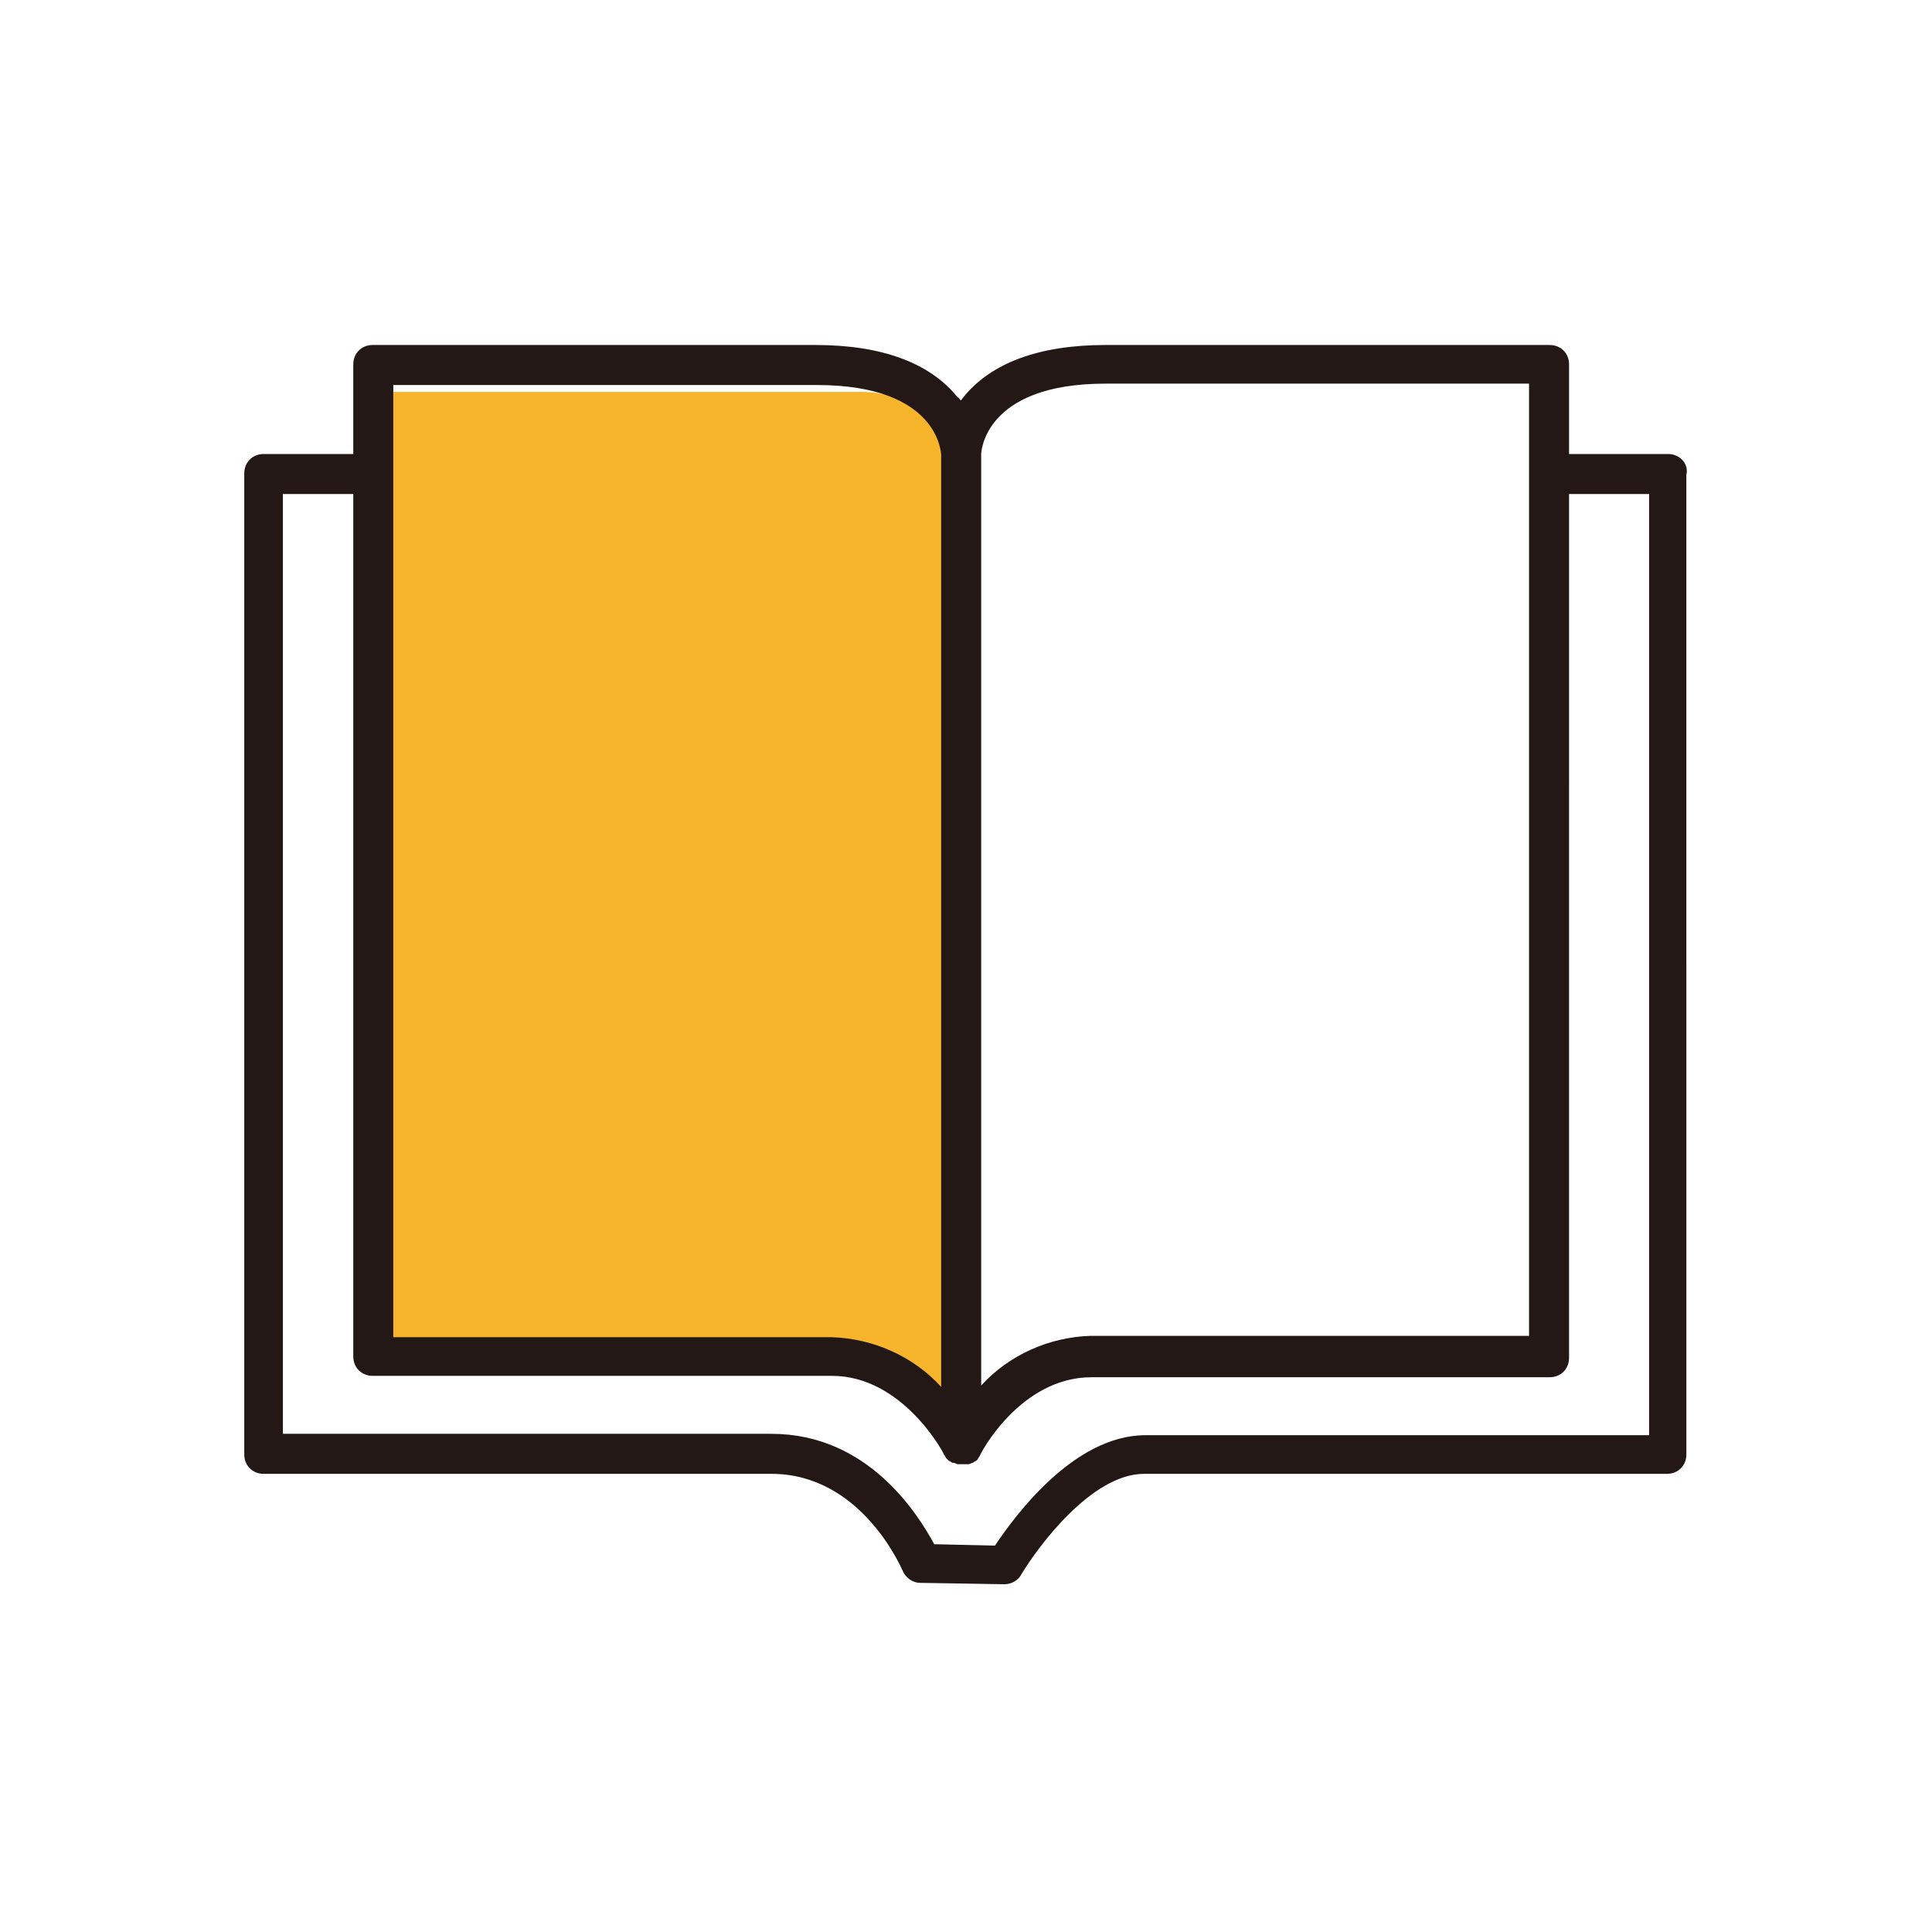
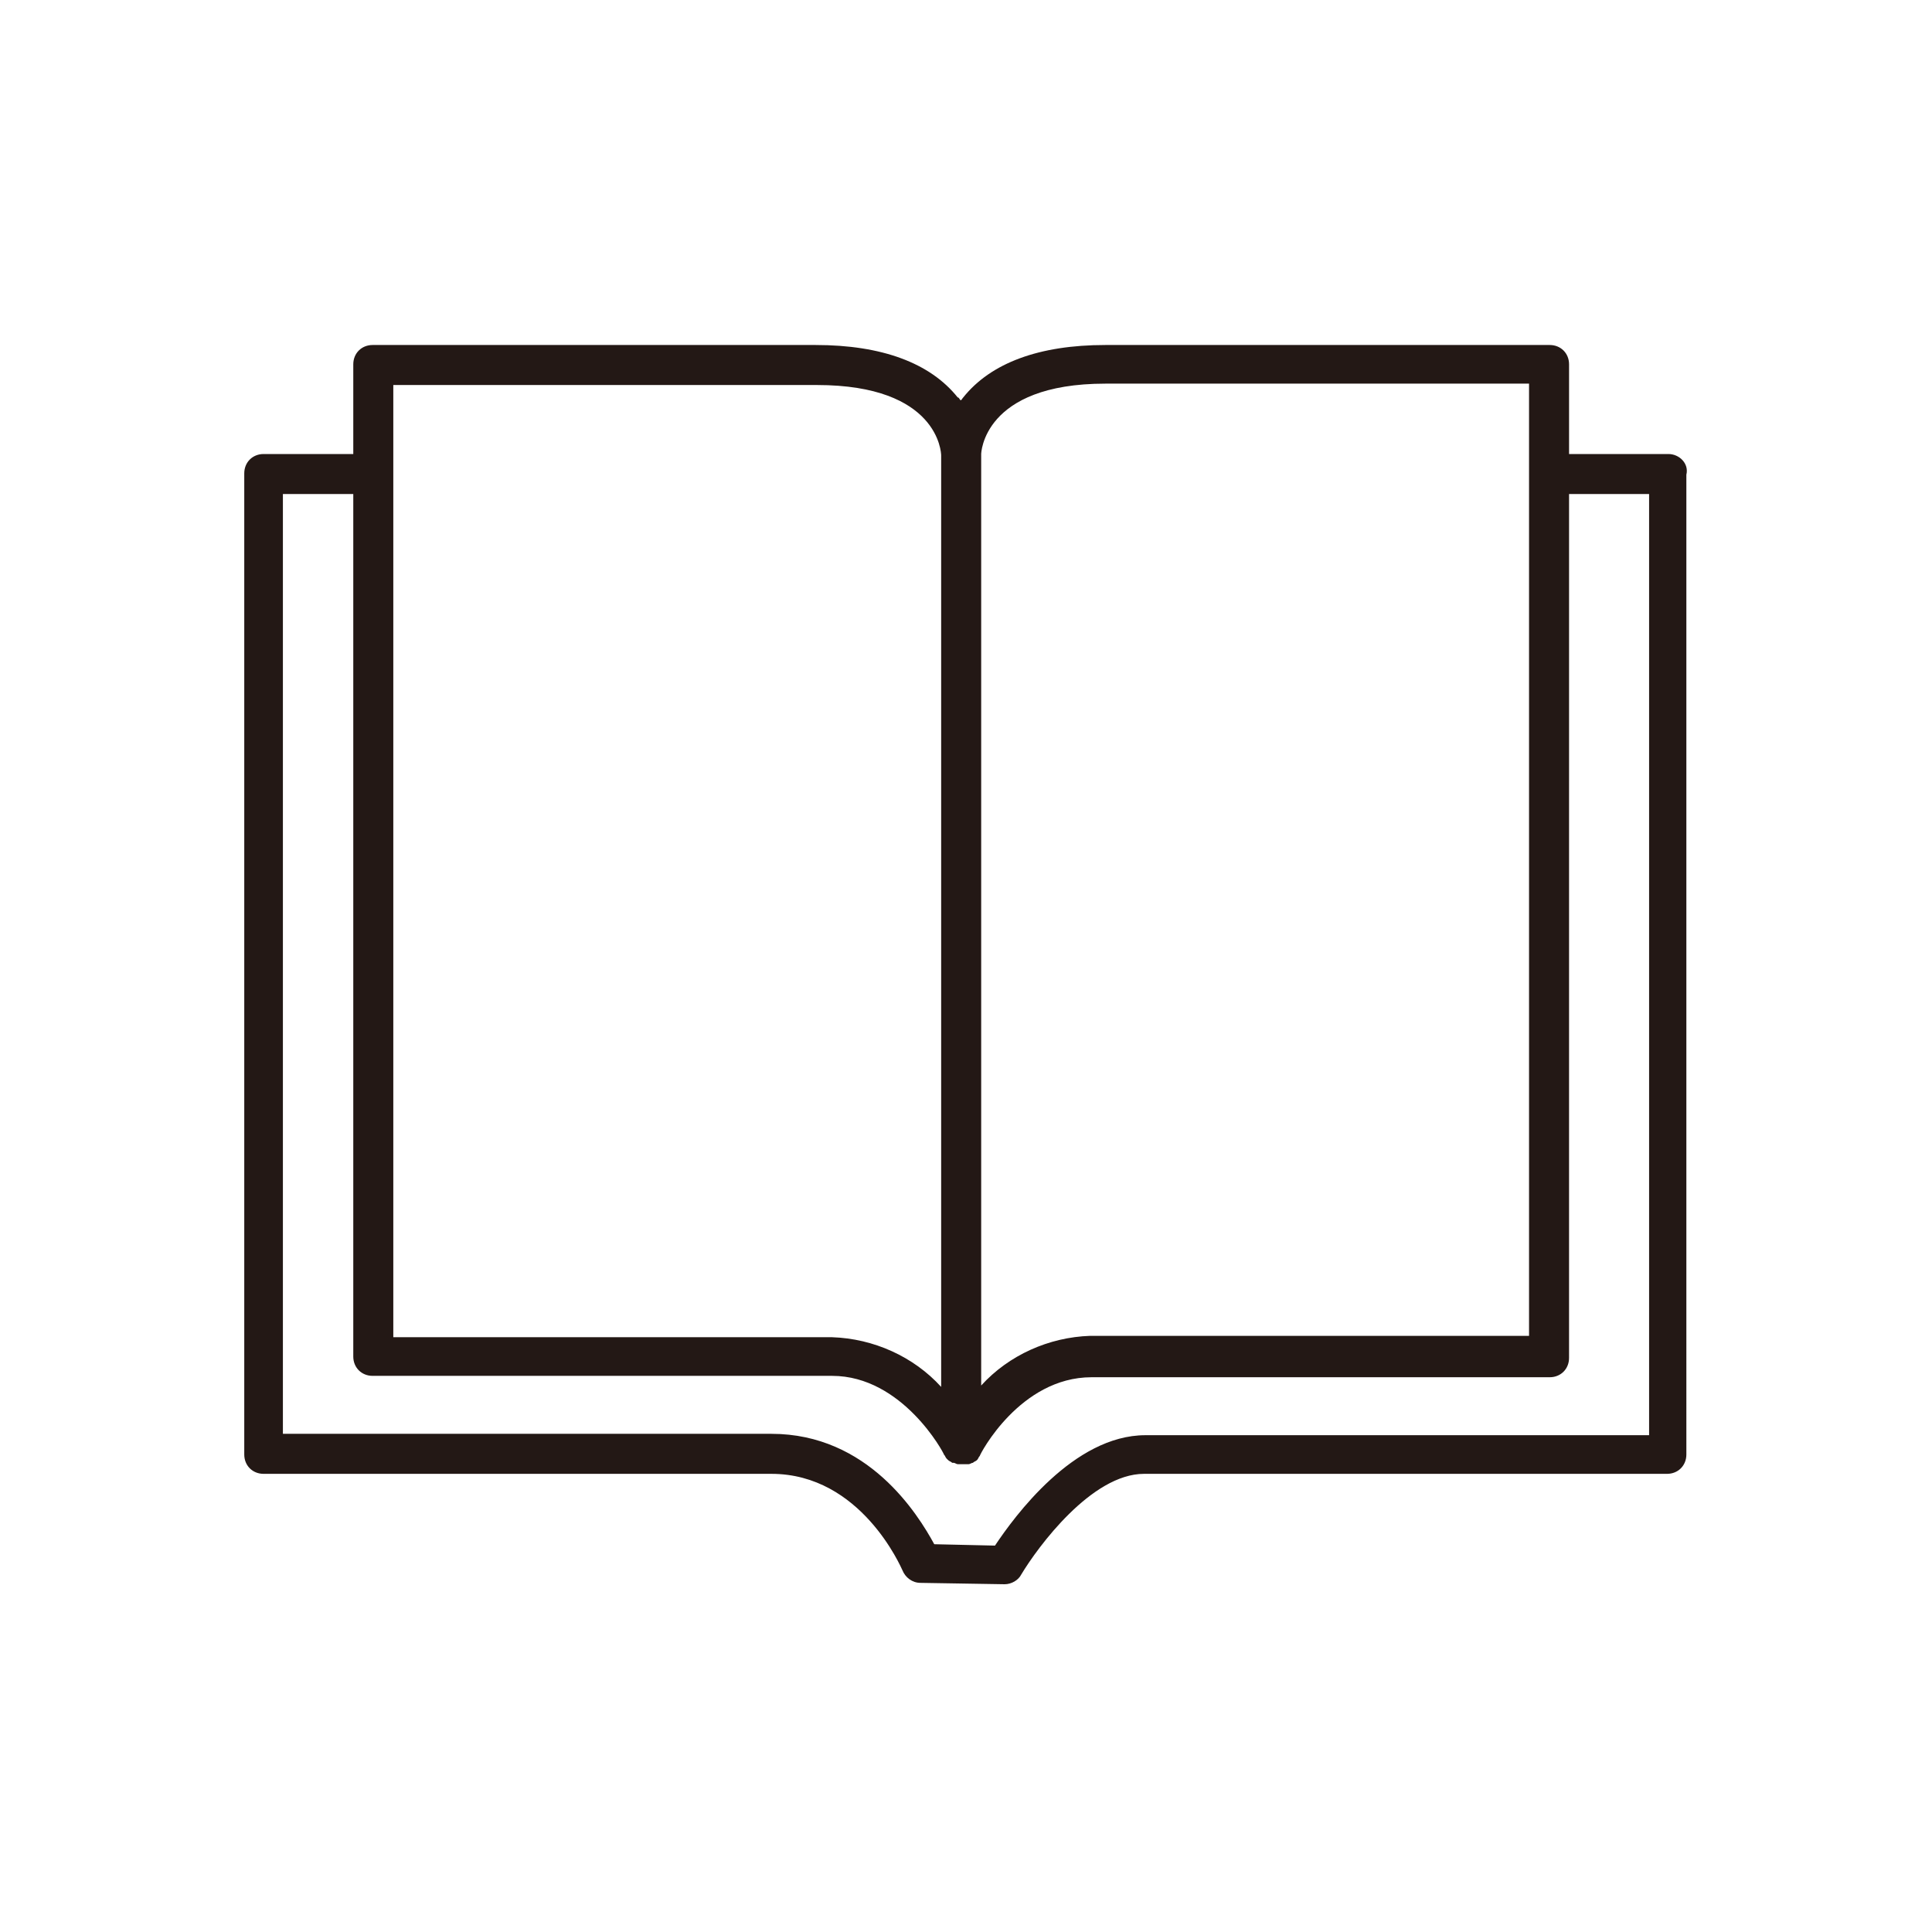
<svg xmlns="http://www.w3.org/2000/svg" version="1.1" id="レイヤー_1" x="0px" y="0px" viewBox="0 0 140 140" style="enable-background:new 0 0 140 140;" xml:space="preserve">
  <style type="text/css">
	.st0{fill:#F7B52C;}
	.st1{fill:#231815;}
</style>
  <g id="レイヤー_2_00000007409408335205968160000008587813212382345349_">
    <g id="レイヤー_1-2">
-       <path class="st0" d="M69.5,103.4c0,0-3.5-6-7.3-6H28.5v-69h34c3.9,0,7,3.1,7,7V103.4z" />
      <path id="Icon" class="st1" d="M120.9,32.9h-7.2v-6.5c0-0.8-0.6-1.4-1.4-1.4H80.1c-4.8,0-8.3,1.3-10.3,3.8    c-0.1,0.1-0.1,0.2-0.2,0.2c-0.1-0.1-0.1-0.2-0.2-0.2c-2-2.5-5.5-3.8-10.3-3.8H27c-0.8,0-1.4,0.6-1.4,1.4v6.5h-6.5    c-0.8,0-1.4,0.6-1.4,1.4v71.1c0,0.8,0.6,1.4,1.4,1.4h36.8c6.5,0,9.4,6.8,9.5,7c0.2,0.5,0.7,0.9,1.3,0.9l6.1,0.1h0    c0.5,0,1-0.3,1.2-0.7c1.2-2,5.1-7.3,8.9-7.3h37.9c0.8,0,1.4-0.6,1.4-1.4l0,0V34.4C122.4,33.6,121.7,32.9,120.9,32.9    C120.9,32.9,120.9,32.9,120.9,32.9z M71.1,32.9c0,0,0.1-5.1,9-5.1h30.7v69H79c-3,0.1-5.9,1.4-7.9,3.6V32.9z M28.5,27.9h30.7    c8.8,0,9,4.9,9,5.1v67.5c-2-2.2-4.9-3.5-7.9-3.6H28.5L28.5,27.9z M60.3,99.7c5.1,0,8.1,5.6,8.1,5.7c0,0,0,0,0,0    c0.1,0.1,0.1,0.2,0.2,0.3c0,0,0,0,0.1,0.1c0.1,0.1,0.2,0.1,0.3,0.2c0,0,0,0,0.1,0c0.1,0,0.2,0.1,0.3,0.1c0,0,0.1,0,0.1,0l0,0    c0.1,0,0.2,0,0.3,0c0,0,0.1,0,0.1,0c0.1,0,0.2,0,0.3,0c0,0,0,0,0,0c0,0,0,0,0,0c0.1,0,0.2-0.1,0.3-0.1l0,0    c0.1-0.1,0.2-0.1,0.3-0.2c0,0,0,0,0,0c0.1-0.1,0.1-0.2,0.2-0.3l0,0c0-0.1,2.9-5.7,8.1-5.7h33.2c0.8,0,1.4-0.6,1.4-1.4V35.8h5.8    v68.2H83c-5.2,0-9.5,5.9-10.9,8l-4.4-0.1c-1.2-2.2-4.8-8-11.8-8H20.5V35.8h5.1v62.5c0,0.8,0.6,1.4,1.4,1.4" />
    </g>
  </g>
</svg>